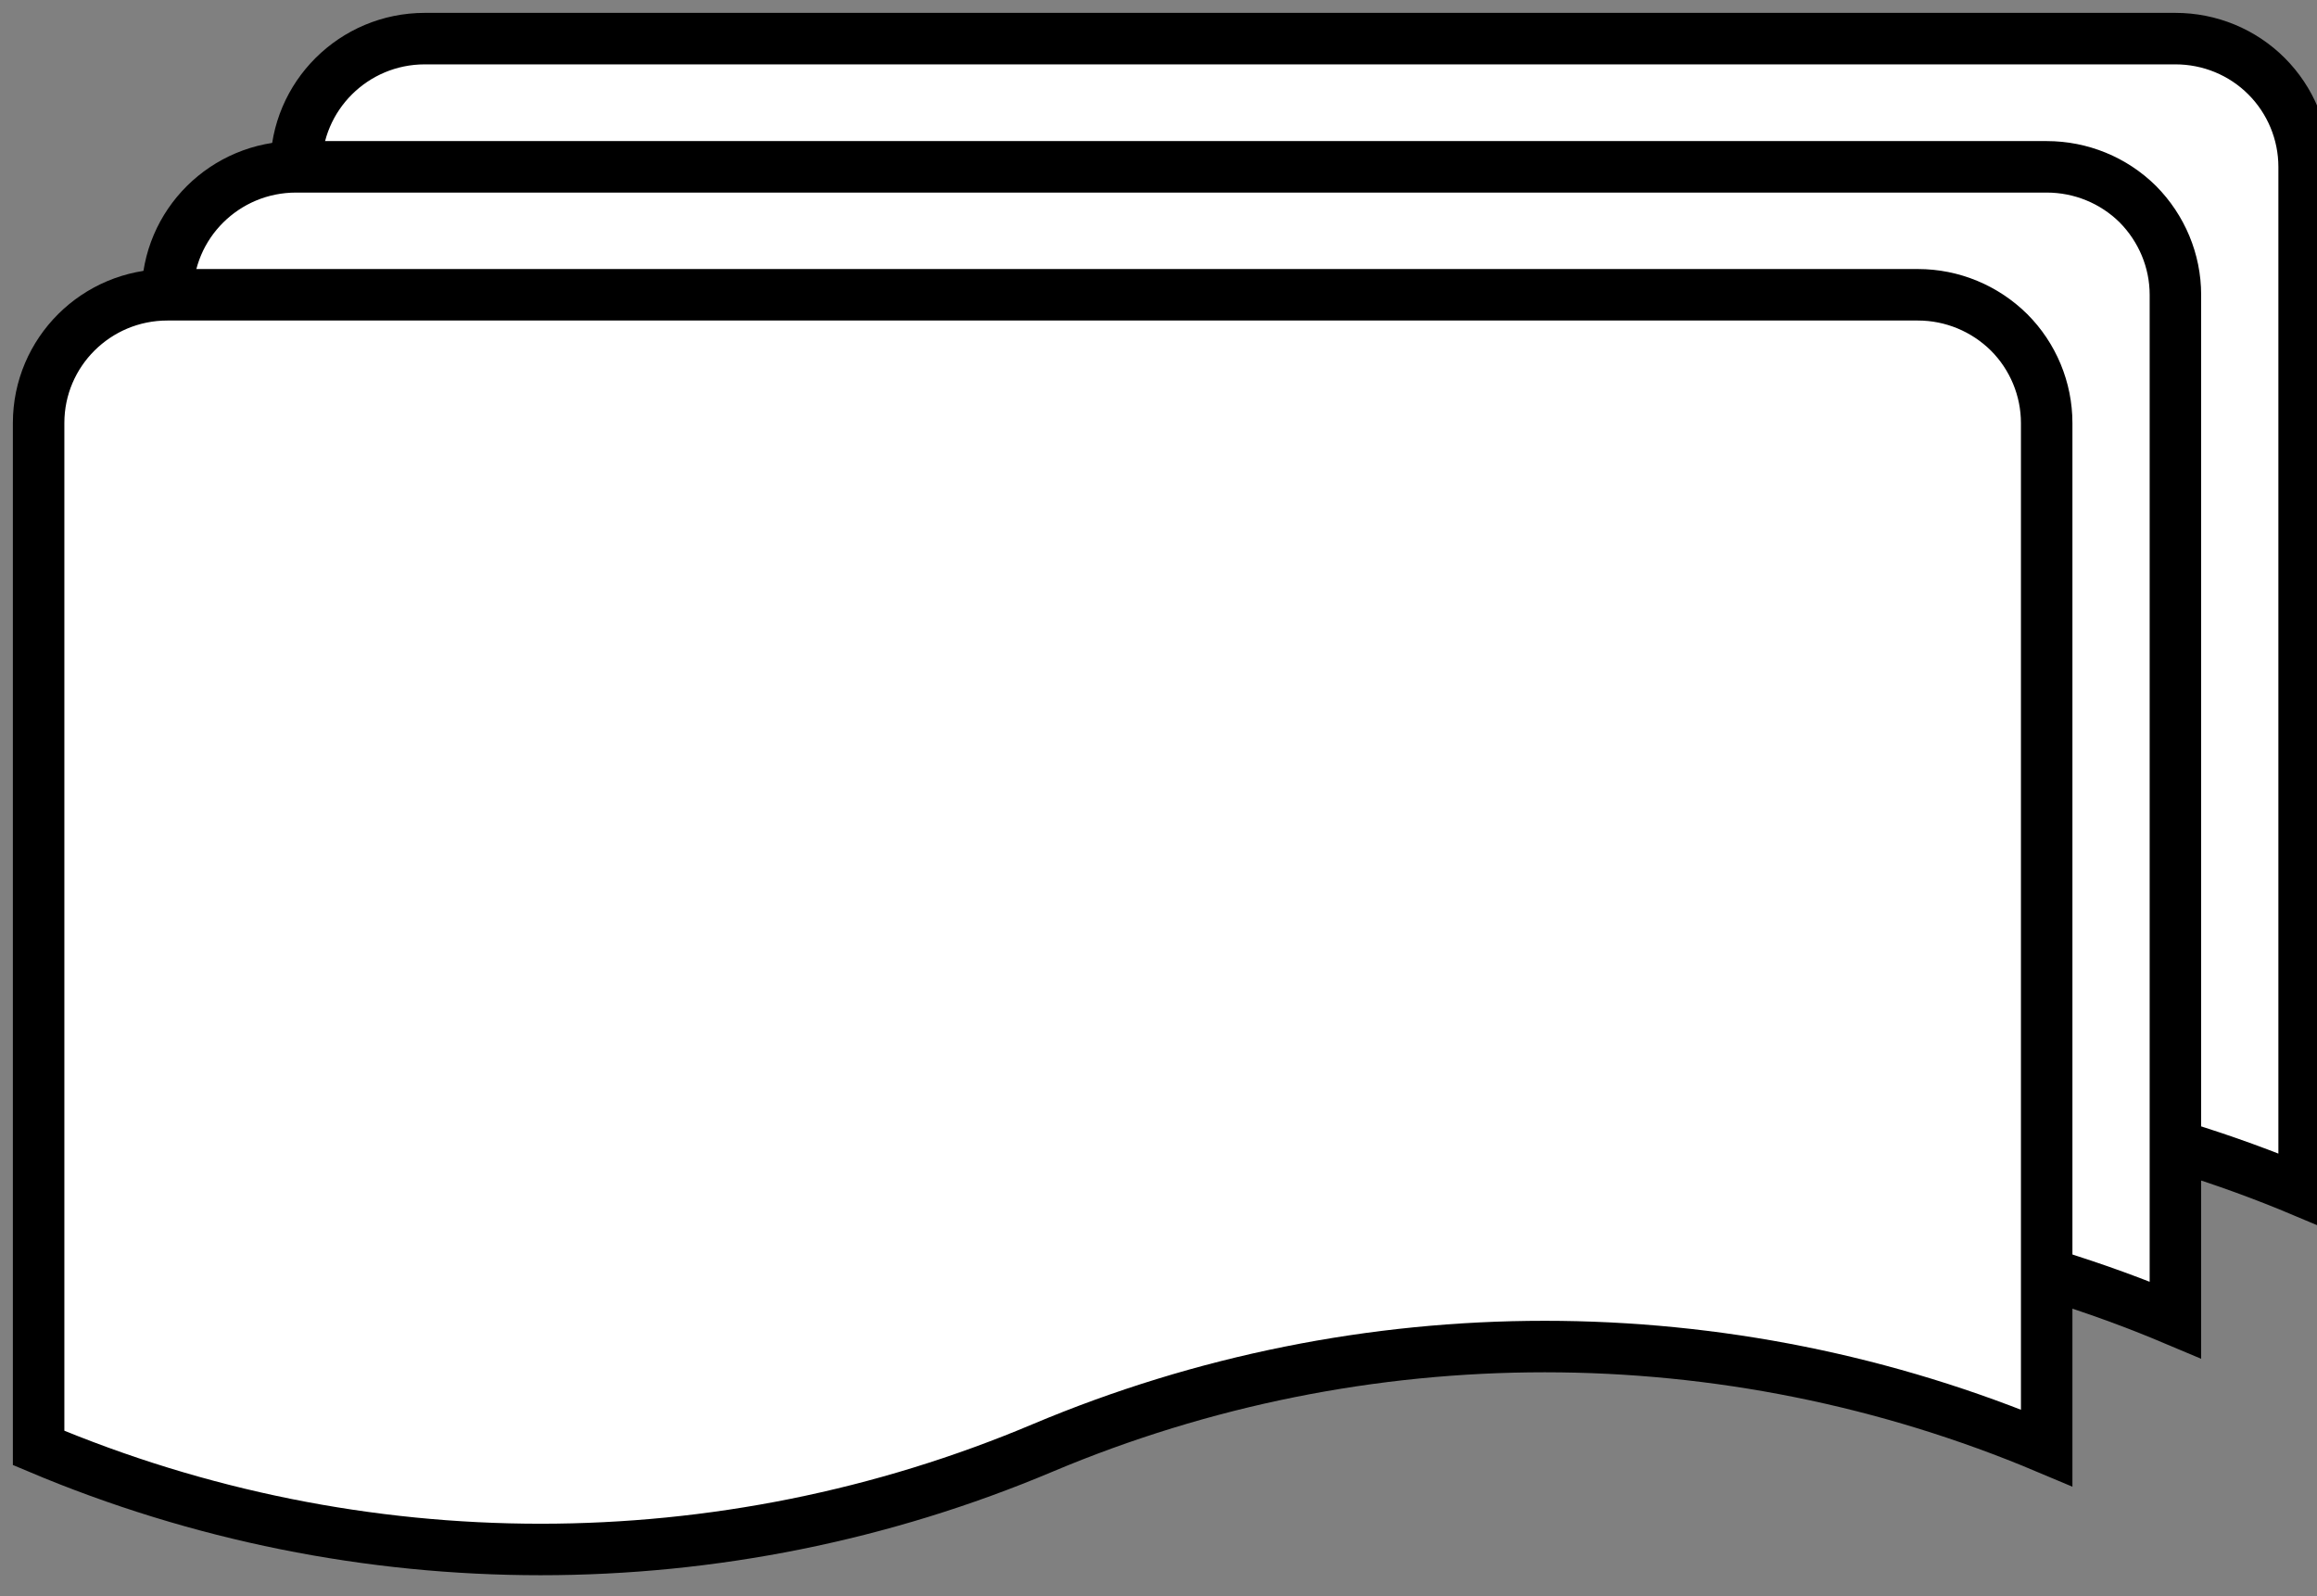
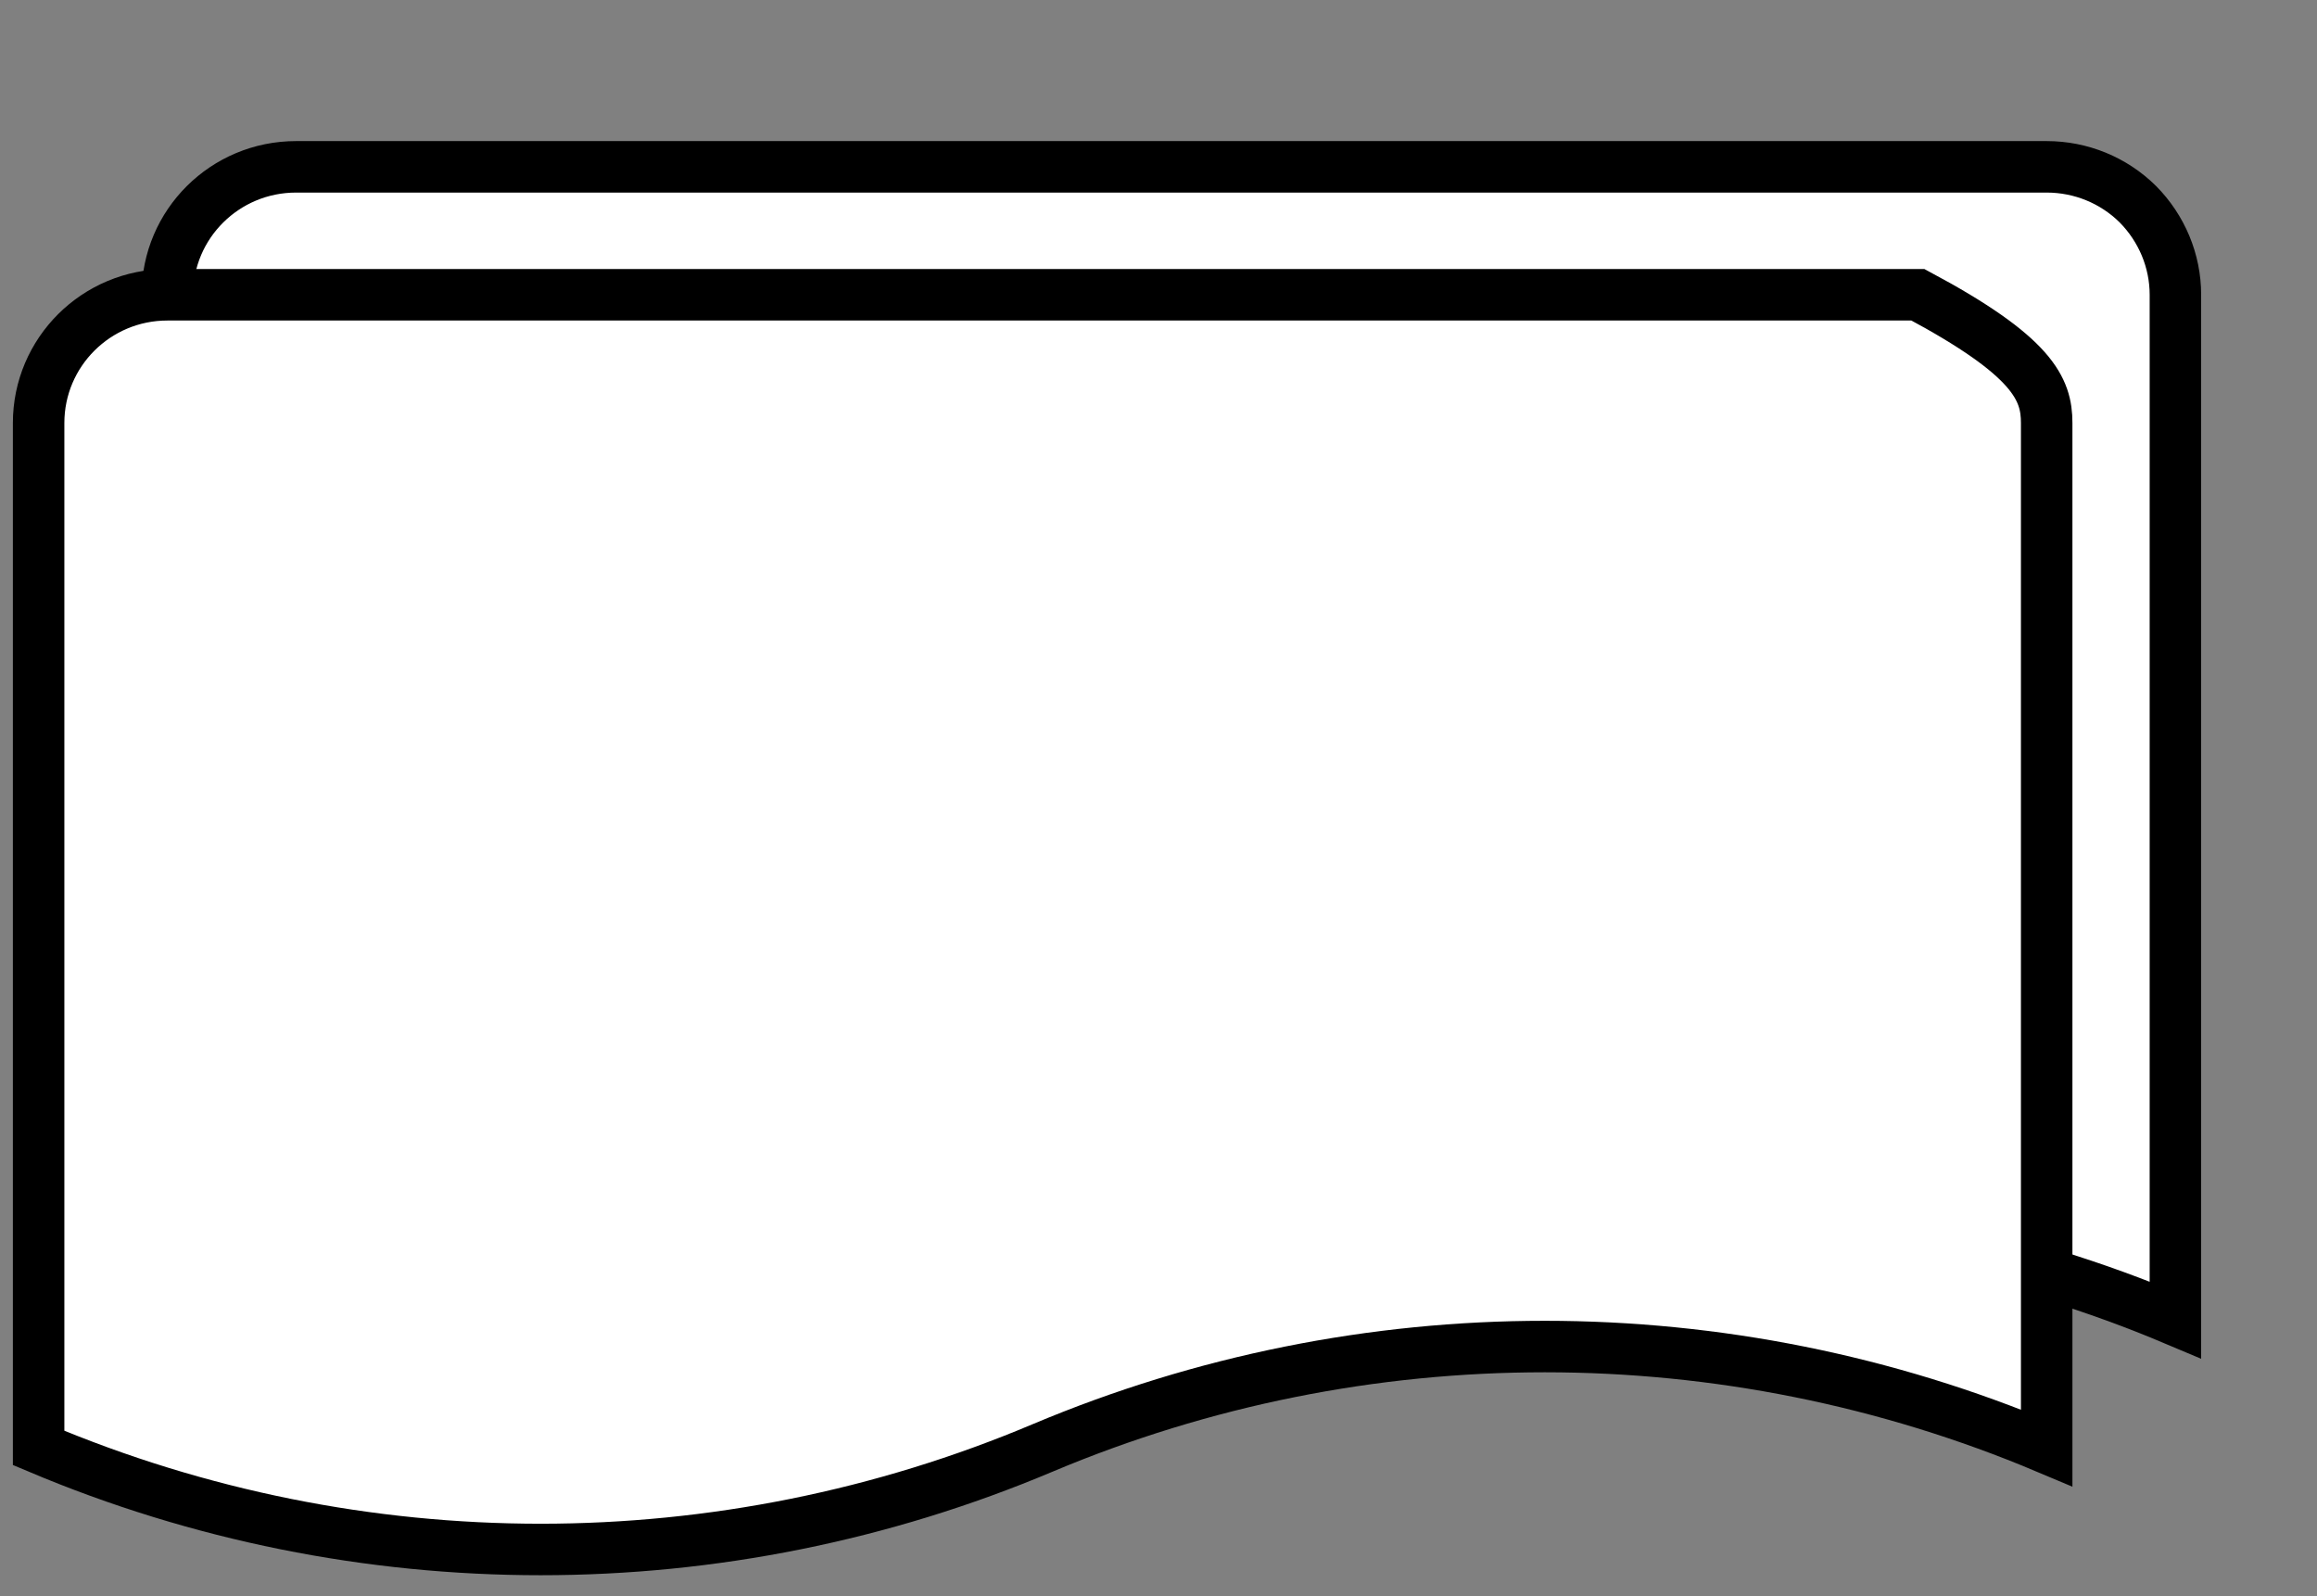
<svg xmlns="http://www.w3.org/2000/svg" version="1.1" width="90px" height="62px" viewBox="-0.5 -0.5 90 62" content="&lt;mxfile modified=&quot;2019-04-09T08:12:54.753Z&quot; host=&quot;www.draw.io&quot; agent=&quot;Mozilla/5.0 (Macintosh; Intel Mac OS X 10_14_0) AppleWebKit/537.36 (KHTML, like Gecko) Chrome/73.0.368.86 Safari/537.36&quot; version=&quot;10.6.0&quot; etag=&quot;Yq5sseMgiZ_YhVFrLLuV&quot; type=&quot;google&quot;&gt;&lt;diagram id=&quot;yPyPjsZn7C832xrsnn4i&quot;&gt;jZK5bsMwDIafxmMDH3CSOWnaLp0ydBYsxhIqmYZCV06fvnJEXwgCdDGojz/NMymOtn93olWfKMEkeSr7pHhN8nxX7sN3ALcIymwbQe20jCibwVn/AsOUaaclXFdCQjSk2zWssGmgohUTzqFfyy5o1llbUcMDOFfCPNIvLUlFui/TmX+ArtWYOUvZY8UoZnBVQqJfoOKUFEeHSNGy/RHMMLtxLjHu7Yl3KsxBQ/8JyGPAjzAd98Z10W1s9koOv6c+Q4UHRdYEMwtmqL8ddLavh01vLgZ9pYSjje3CPl4kVp2913LwShOcW1ENeh/UgXF2cAT90w6yaS7hngAtkLsFCQcUWx4l39KOn36xGD43tdjJGCX4FOrpx/O0gsEDG5/zYu6+xXUXpz8=&lt;/diagram&gt;&lt;/mxfile&gt;">
  <rect x="-0.5" y="-0.5" width="90" height="62" fill="#808080" stroke="none" />
  <defs />
  <g>
-     <path d="M 11 5.98 C 11 3.23 13.24 1 16 1 L 84 1 C 85.33 1 86.6 1.52 87.54 2.46 C 88.47 3.39 89 4.66 89 5.98 L 89 45.79 C 76.54 40.54 62.46 40.54 50 45.79 C 37.54 51.05 23.46 51.05 11 45.79 Z" fill="#ffffff" stroke="#000000" stroke-width="2" stroke-miterlimit="10" pointer-events="none" />
    <path d="M 6 10.95 C 6 8.2 8.24 5.98 11 5.98 L 79 5.98 C 80.33 5.98 81.6 6.5 82.54 7.43 C 83.47 8.37 84 9.63 84 10.95 L 84 50.77 C 71.54 45.51 57.46 45.51 45 50.77 C 32.54 56.02 18.46 56.02 6 50.77 Z" fill="#ffffff" stroke="#000000" stroke-width="2" stroke-miterlimit="10" pointer-events="none" />
-     <path d="M 1 15.93 C 1 13.18 3.24 10.95 6 10.95 L 74 10.95 C 75.33 10.95 76.6 11.48 77.54 12.41 C 78.47 13.34 79 14.61 79 15.93 L 79 55.74 C 66.54 50.49 52.46 50.49 40 55.74 C 27.54 61 13.46 61 1 55.74 Z" fill="#ffffff" stroke="#000000" stroke-width="2" stroke-miterlimit="10" pointer-events="none" />
+     <path d="M 1 15.93 C 1 13.18 3.24 10.95 6 10.95 L 74 10.95 C 78.47 13.34 79 14.61 79 15.93 L 79 55.74 C 66.54 50.49 52.46 50.49 40 55.74 C 27.54 61 13.46 61 1 55.74 Z" fill="#ffffff" stroke="#000000" stroke-width="2" stroke-miterlimit="10" pointer-events="none" />
  </g>
</svg>